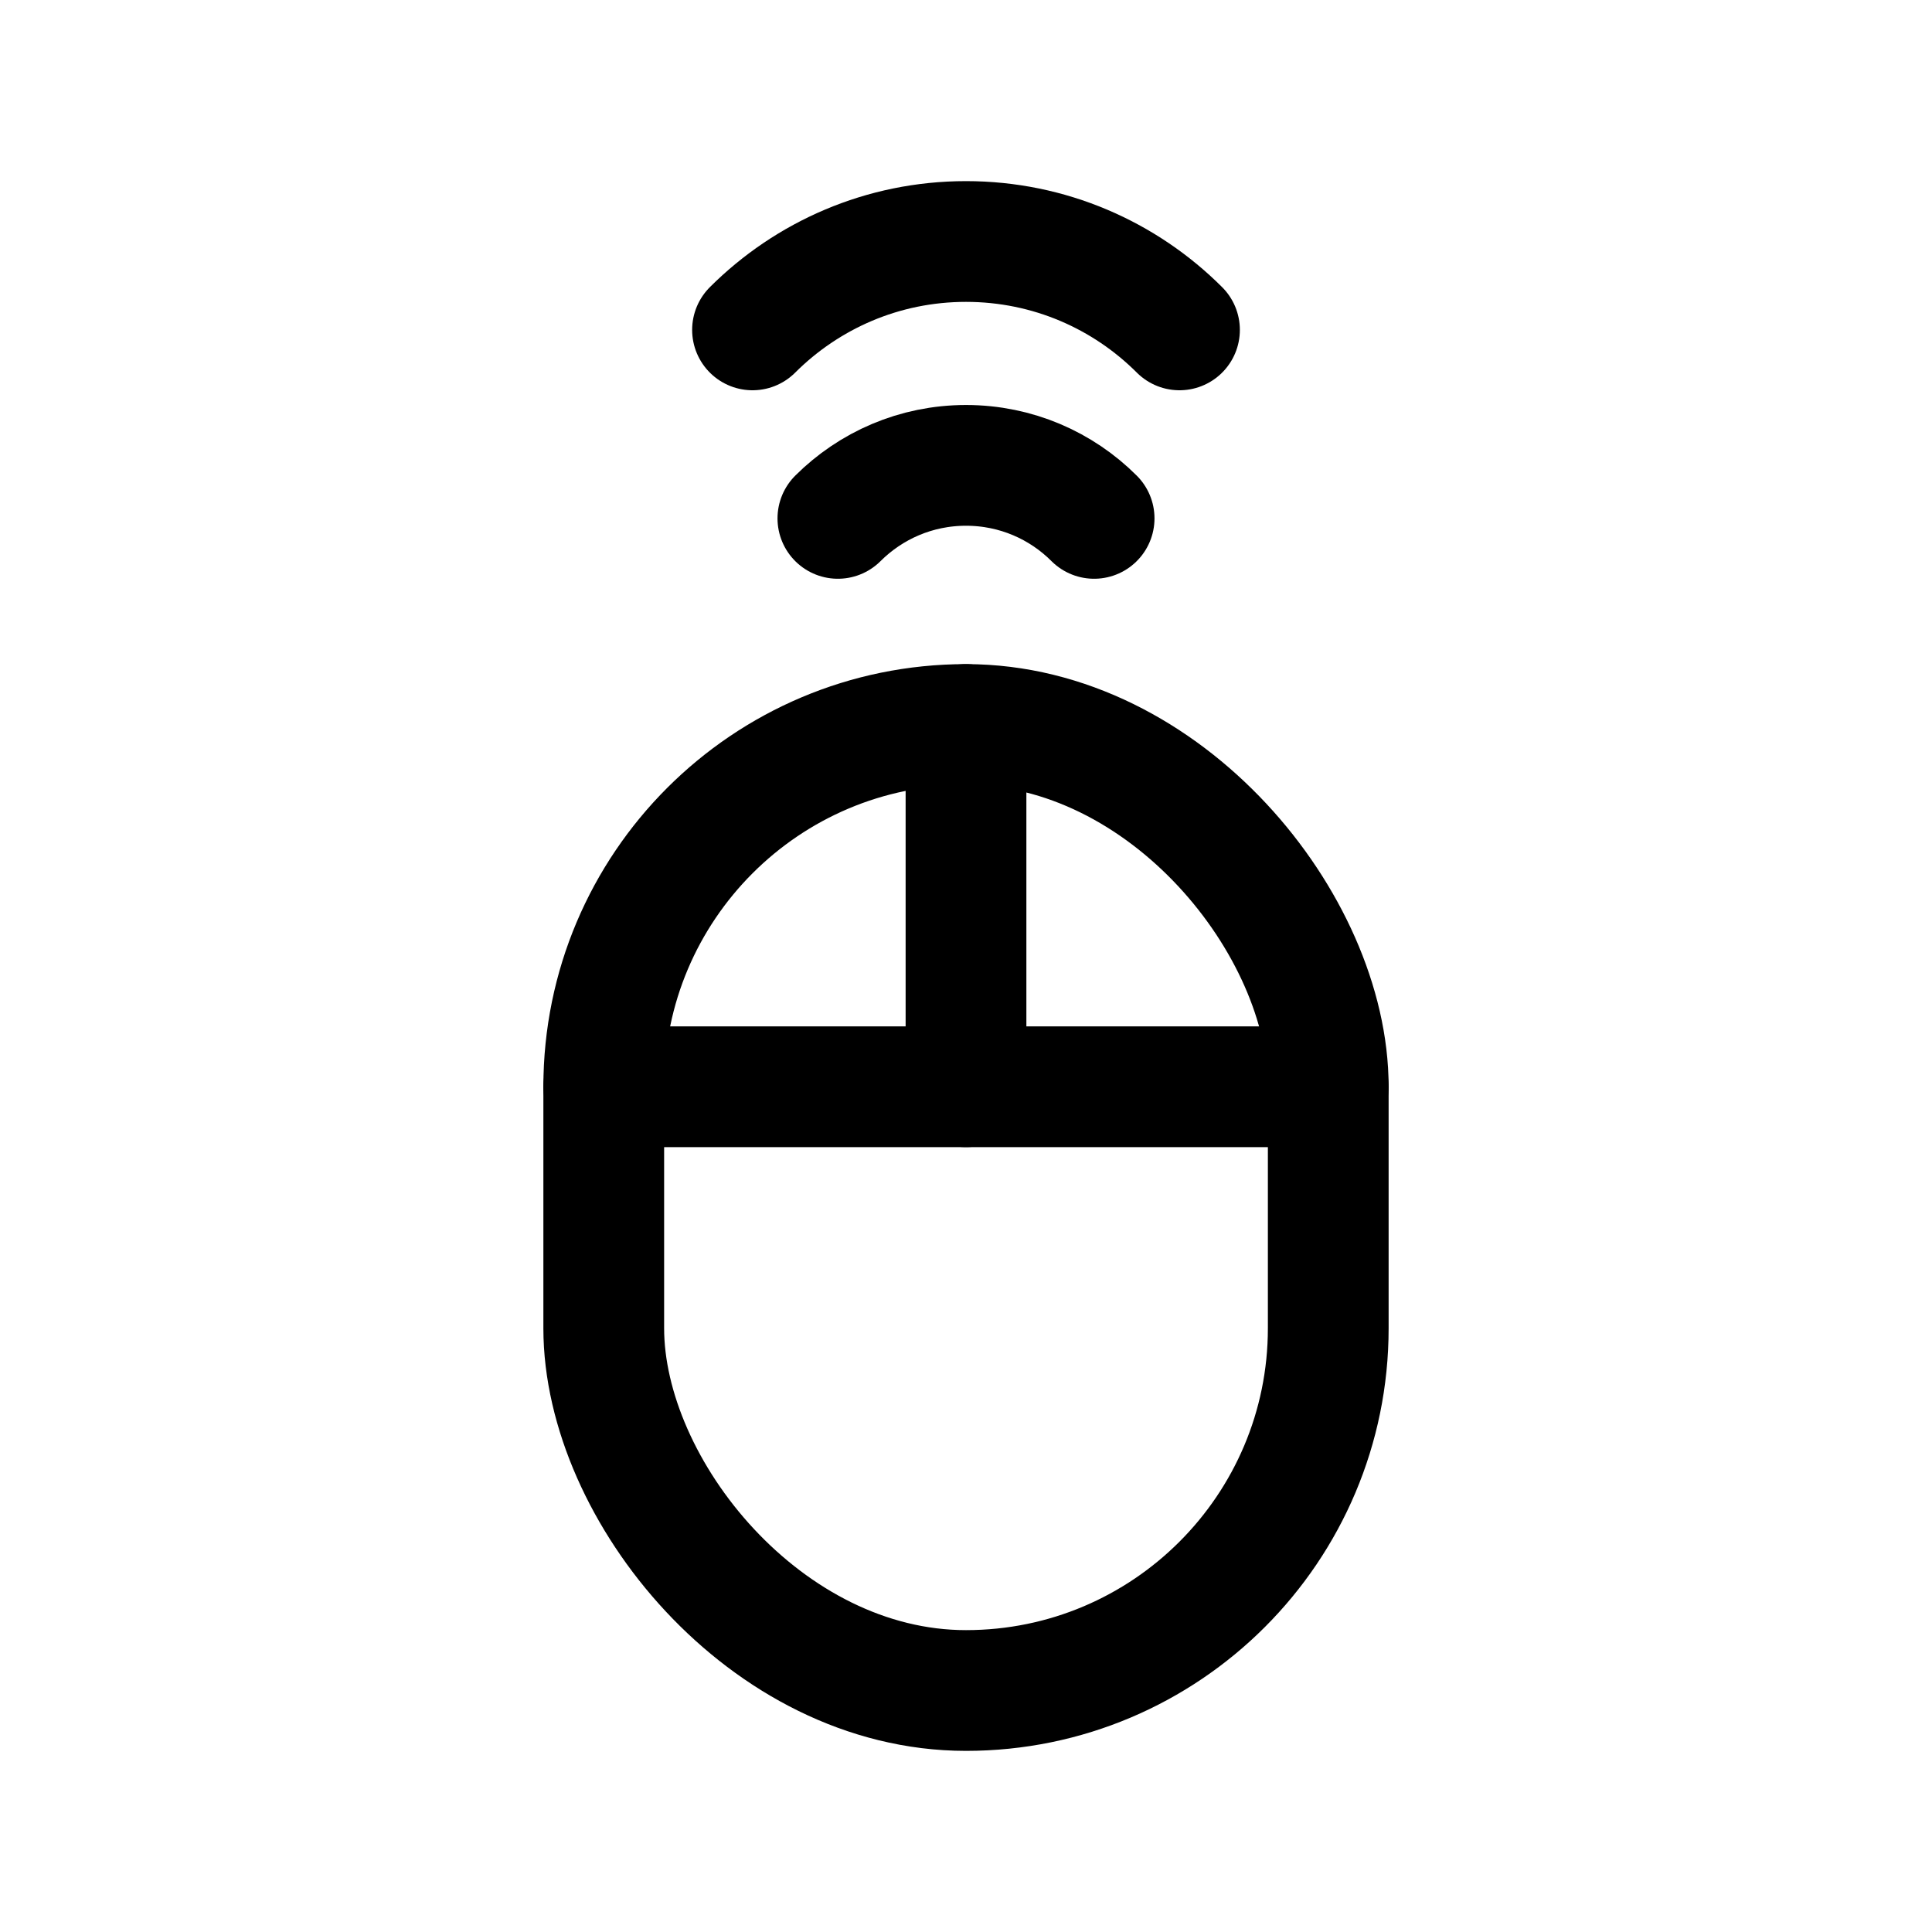
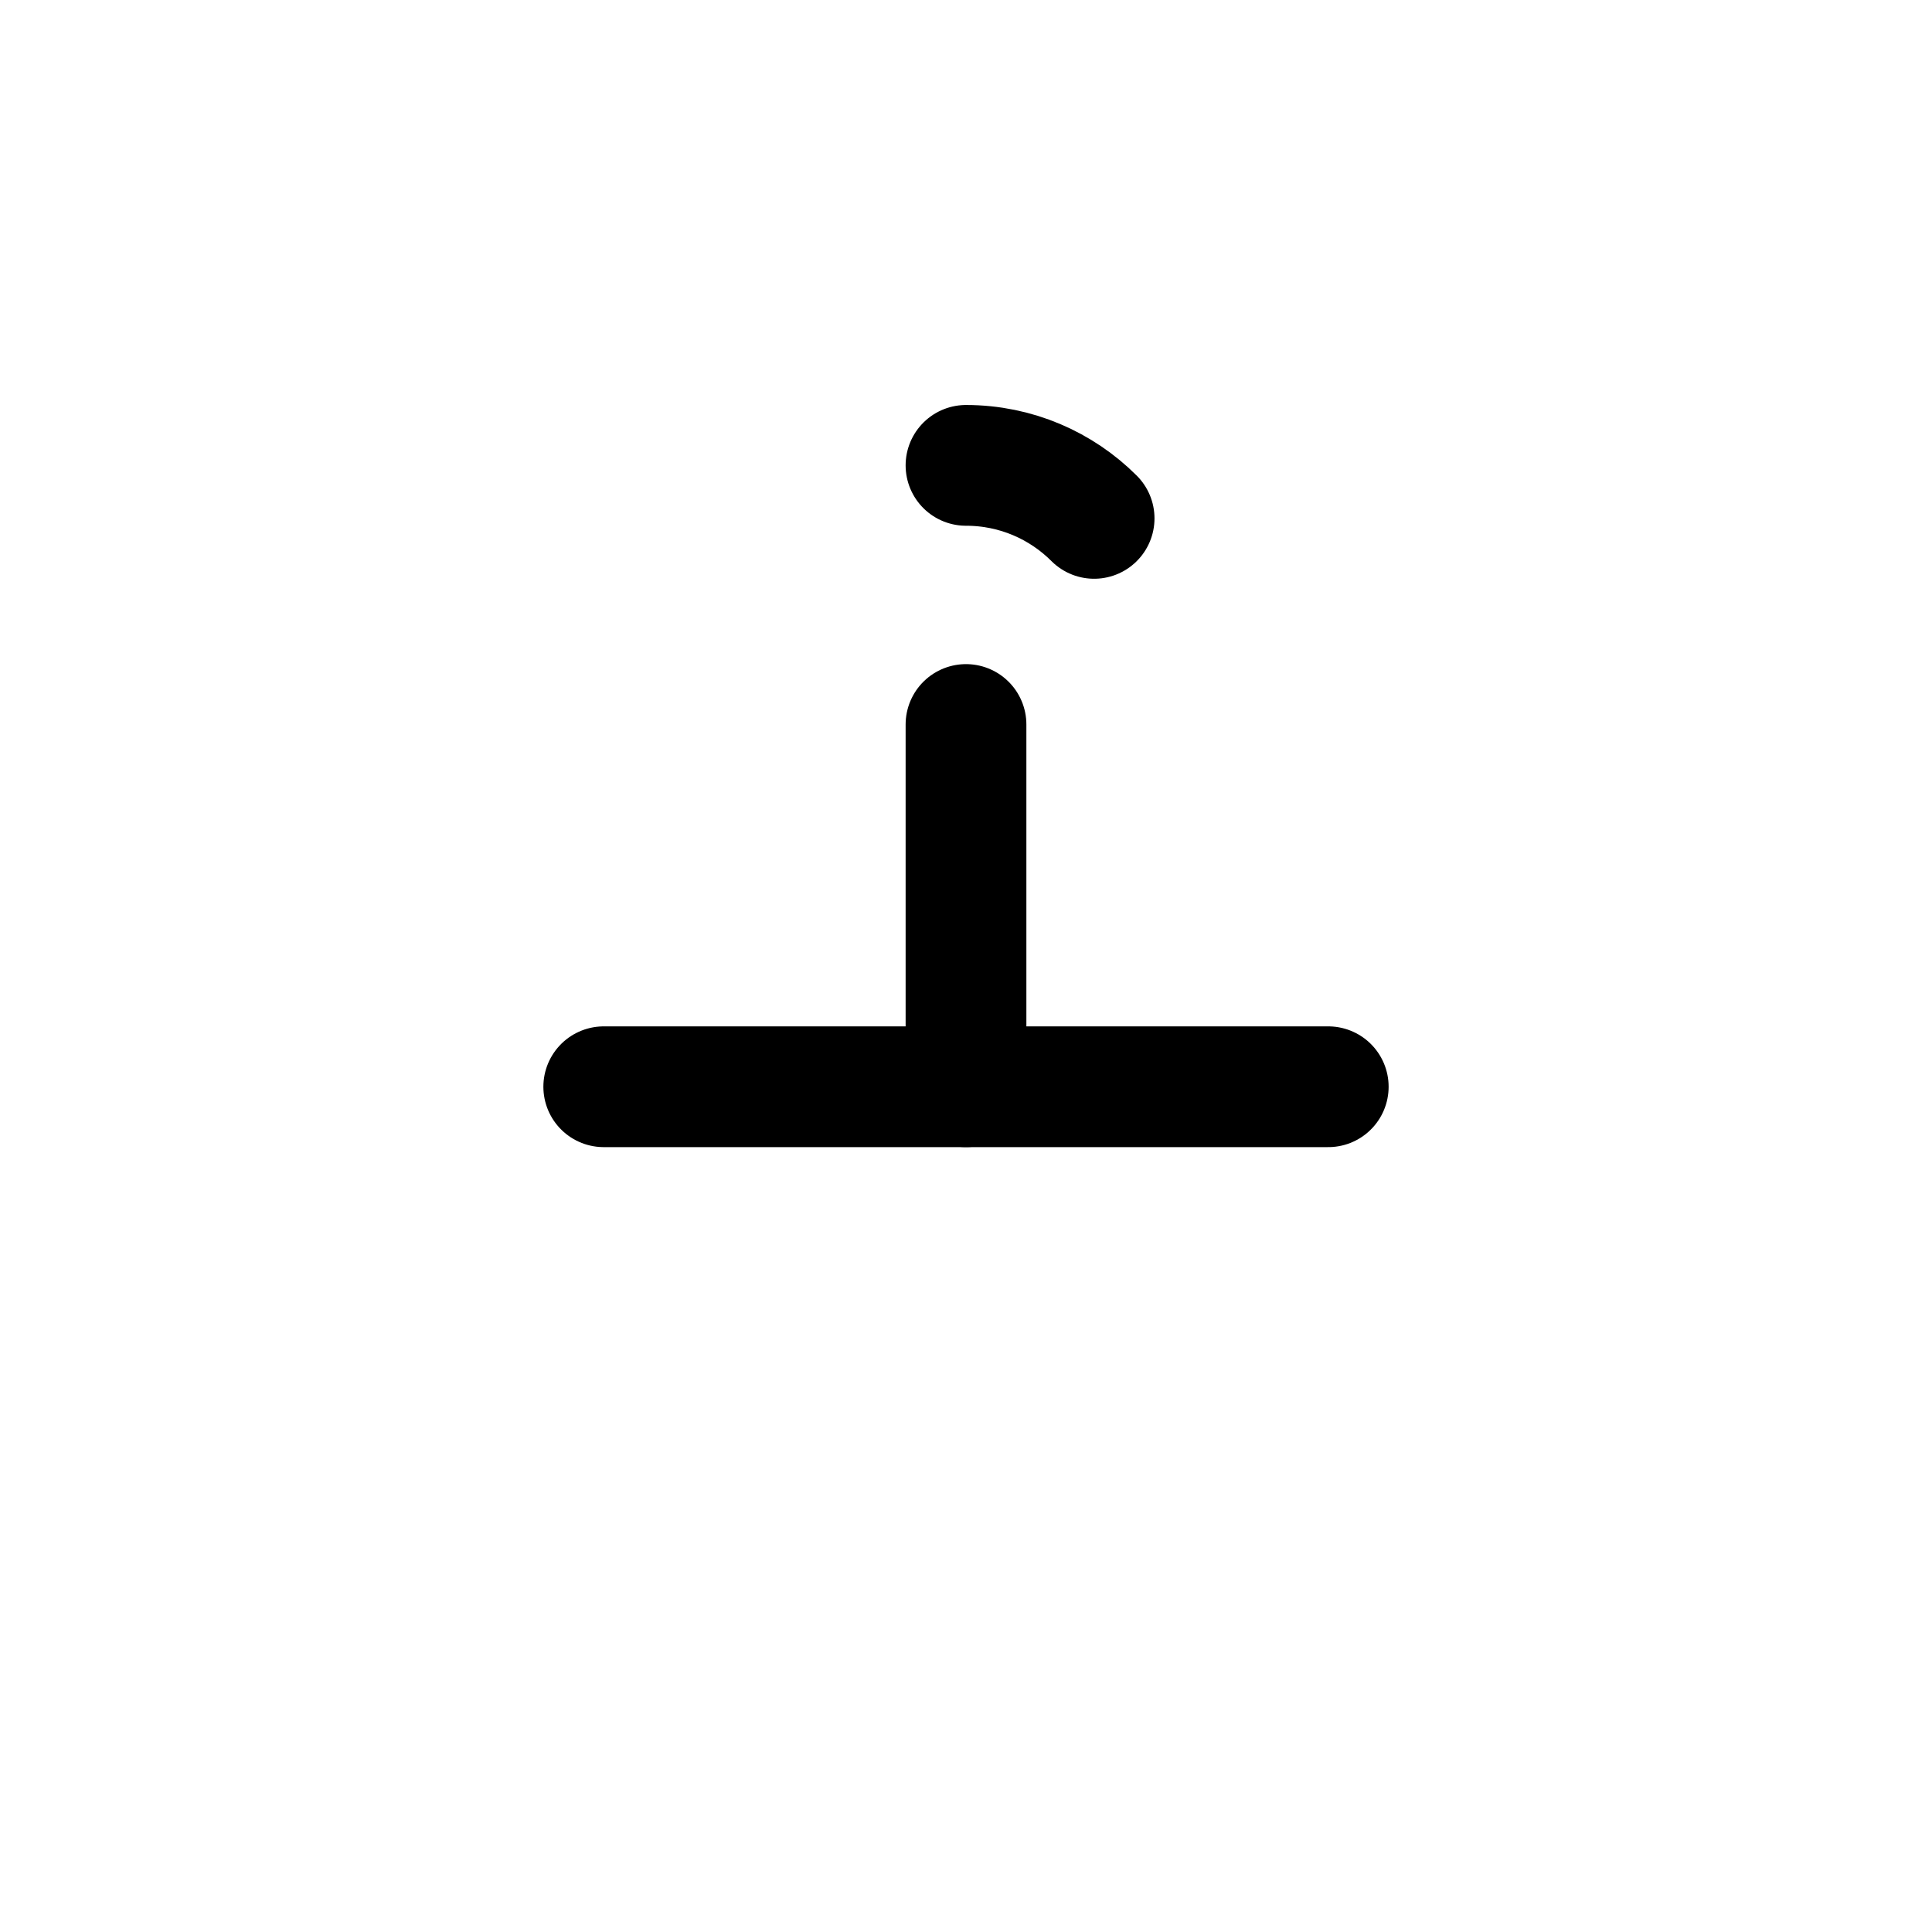
<svg xmlns="http://www.w3.org/2000/svg" id="stroke" width="16" height="16" viewBox="0 0 16 16">
  <defs>
    <style>
      .cls-1, .cls-2 {
        fill: none;
      }

      .cls-2 {
        stroke: #000;
        stroke-linecap: round;
        stroke-linejoin: round;
      }
    </style>
  </defs>
  <rect class="cls-1" width="16" height="16" />
  <g>
    <g>
-       <rect class="cls-2" x="5" y="6" width="6" height="8" rx="3" ry="3" />
      <line class="cls-2" x1="5" y1="9" x2="11" y2="9" />
      <line class="cls-2" x1="8" y1="9" x2="8" y2="6" />
    </g>
    <g>
-       <path class="cls-2" d="M9.061,4.293c-.271-.271-.646-.439-1.061-.439s-.789.168-1.061.439" />
-       <path class="cls-2" d="M9.768,2.732c-.452-.452-1.077-.732-1.768-.732s-1.315.28-1.768.732" />
+       <path class="cls-2" d="M9.061,4.293c-.271-.271-.646-.439-1.061-.439" />
    </g>
  </g>
</svg>